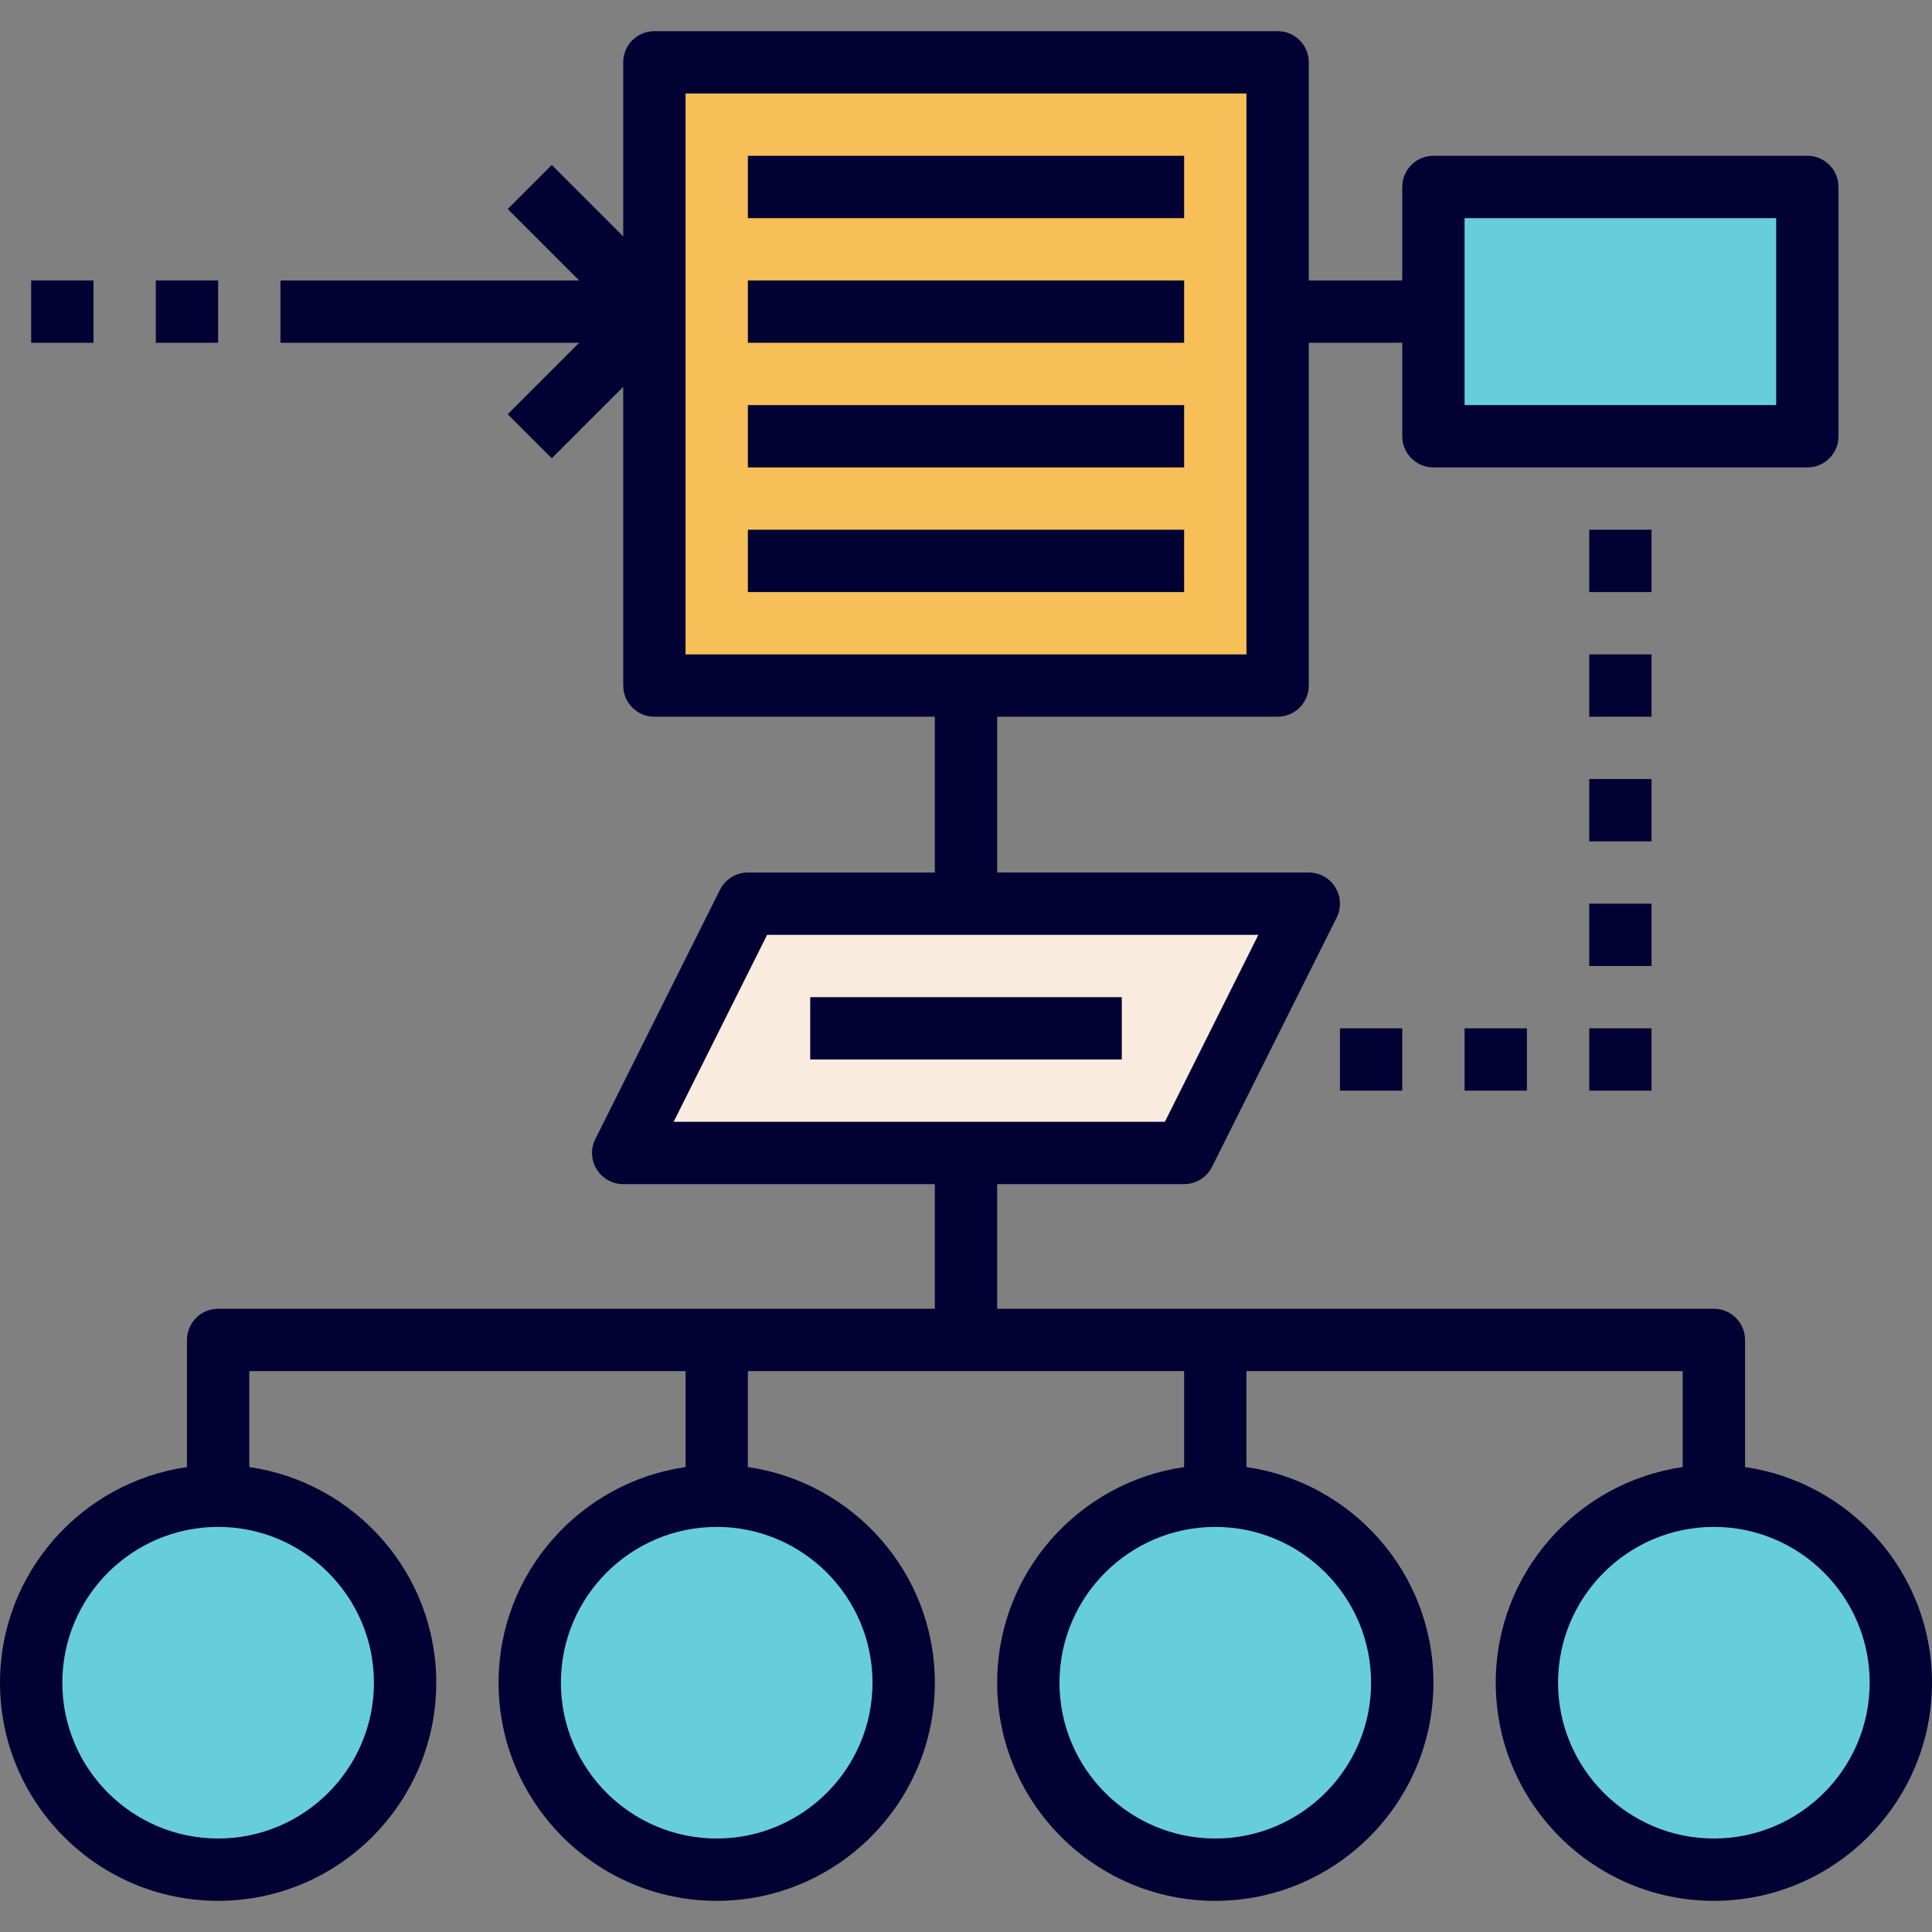
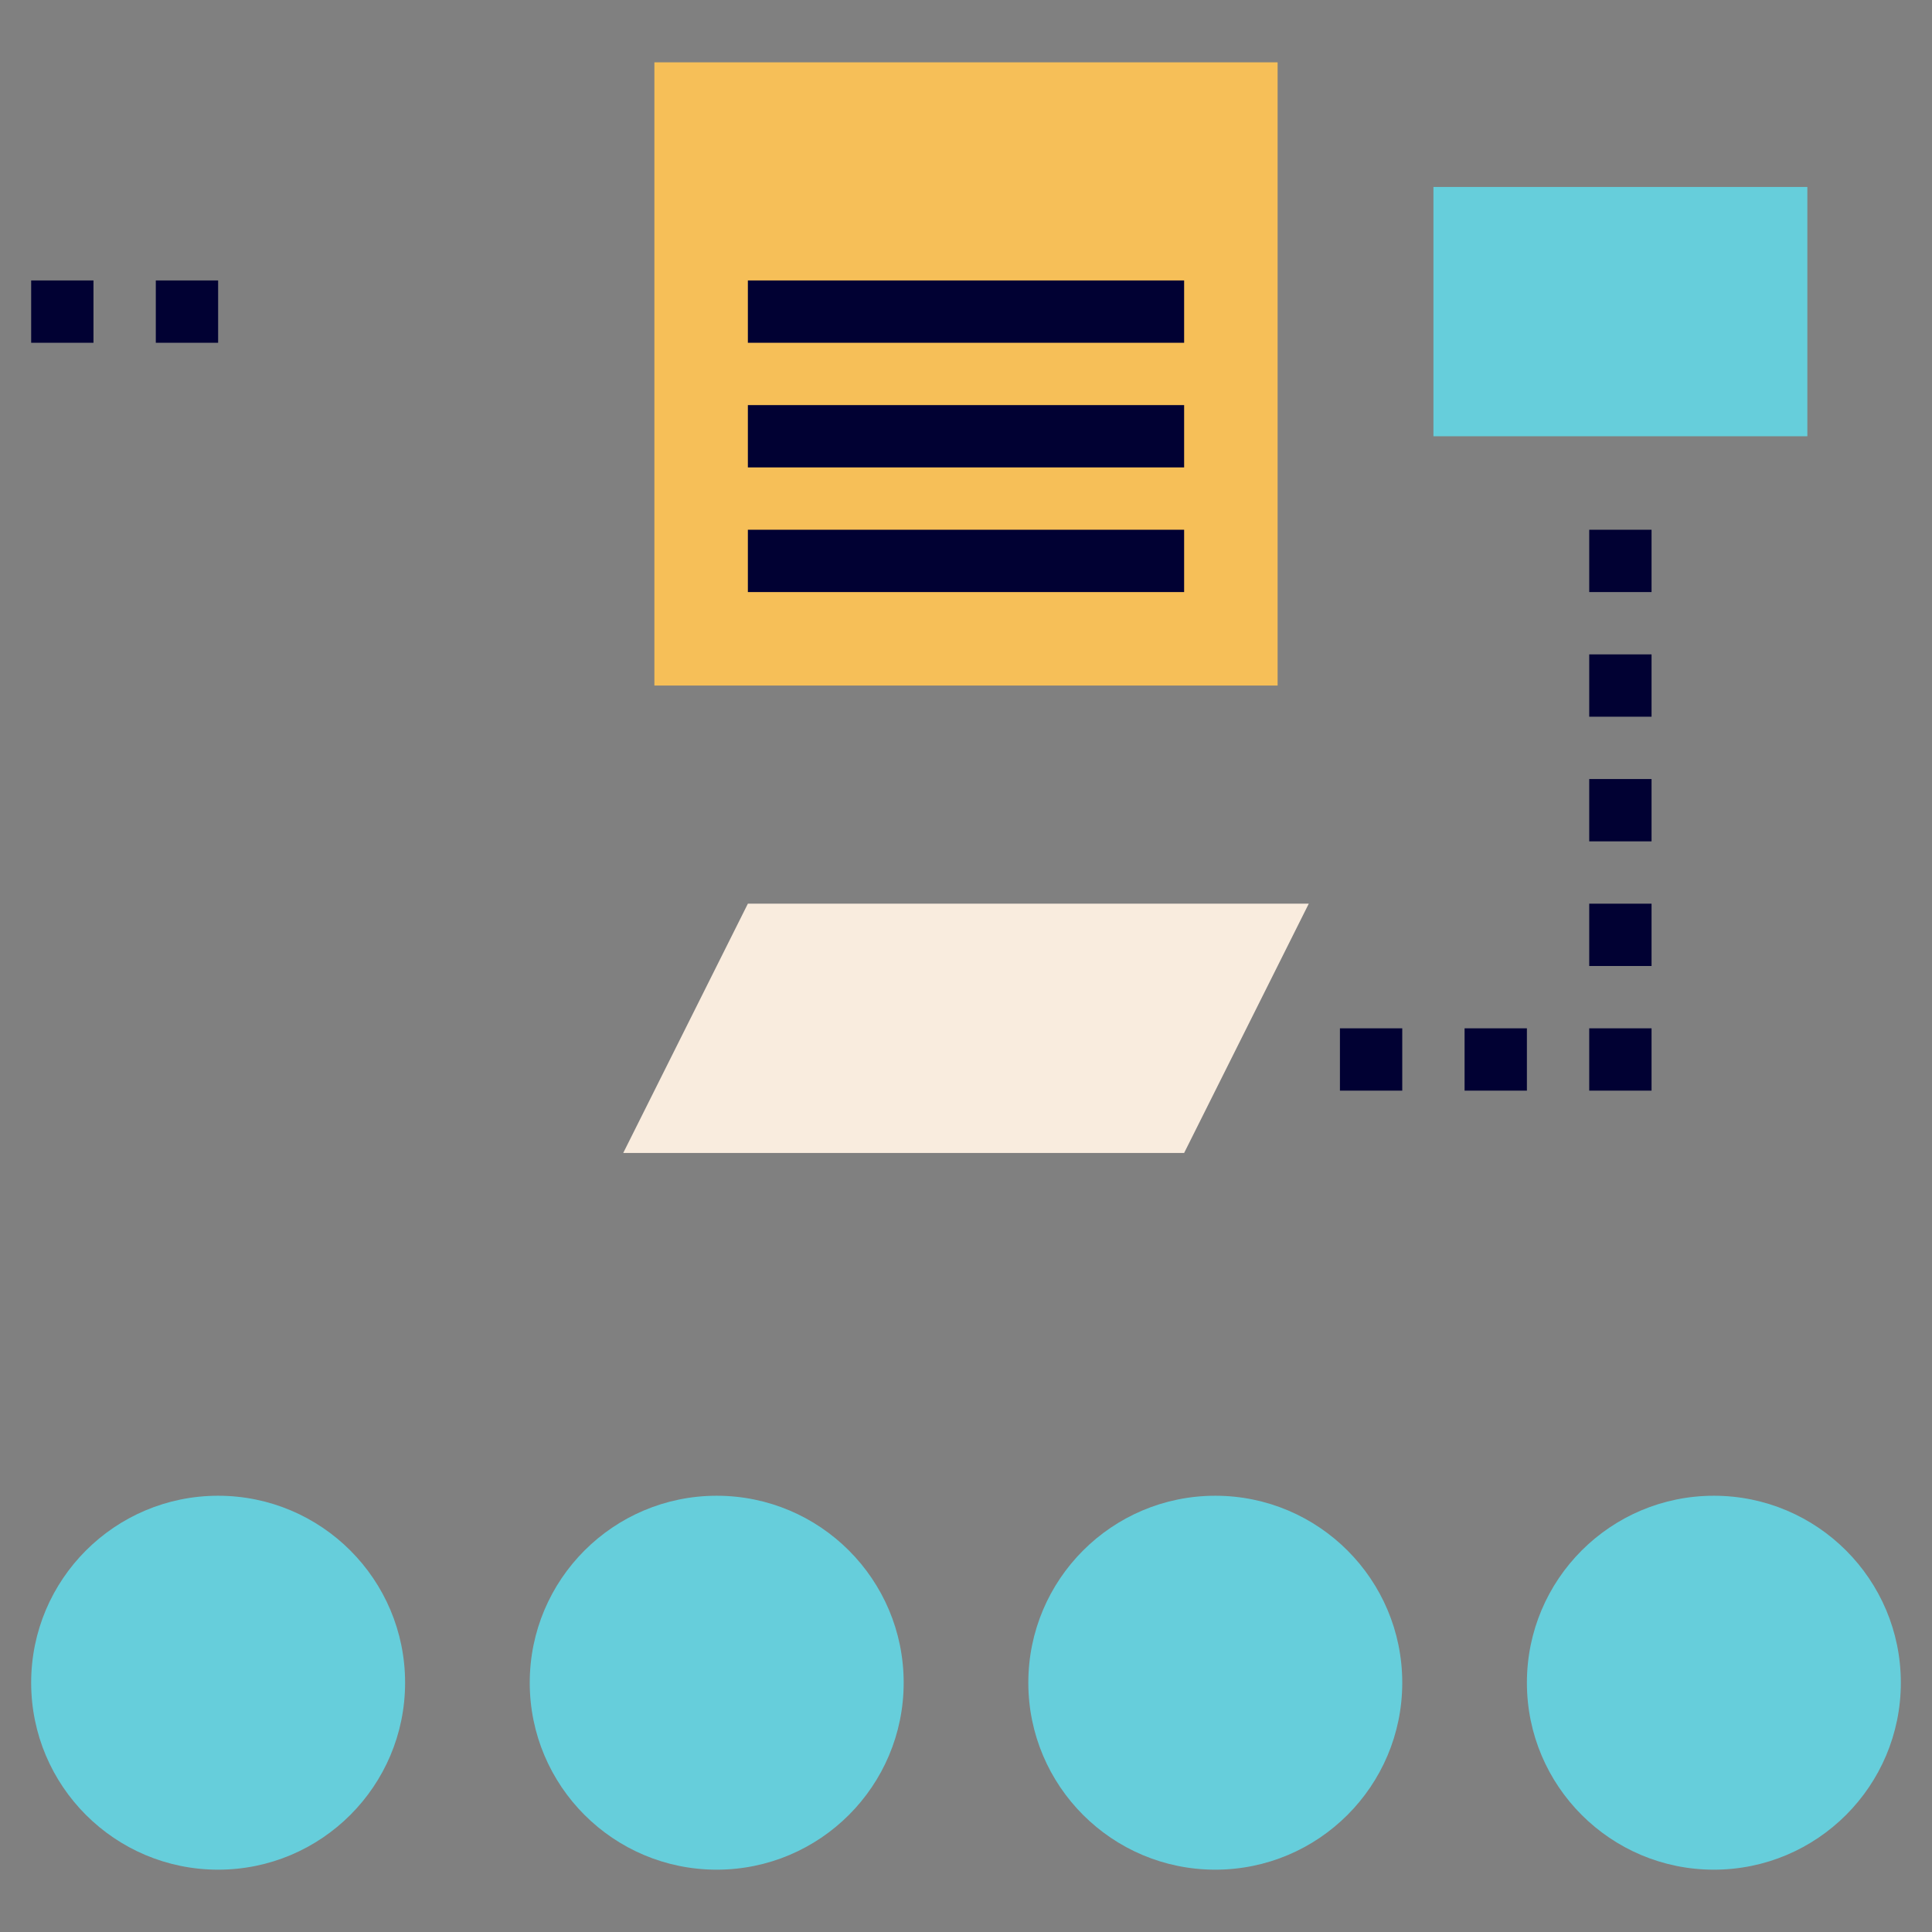
<svg xmlns="http://www.w3.org/2000/svg" version="1.1" id="Layer_1" x="0px" y="0px" viewBox="0 0 496 496" style="enable-background:new 0 0 496 496;" xml:space="preserve">
  <rect x="0" y="0" width="496" height="496" fill="#808080" stroke="none" />
  <polygon style="fill:#F6BF58;" points="328,176 328,80 328,16 168,16 168,80 168,176 248,176 " />
  <polygon style="fill:#F9ECDE;" points="248,296 304,296 336,232 248,232 192,232 160,296 " />
  <g>
    <circle style="fill:#66CEDB;" cx="56" cy="432" r="48" />
    <circle style="fill:#66CEDB;" cx="184" cy="432" r="48" />
    <circle style="fill:#66CEDB;" cx="312" cy="432" r="48" />
    <circle style="fill:#66CEDB;" cx="440" cy="432" r="48" />
    <polygon style="fill:#66CEDB;" points="464,48 368,48 368,80 368,112 464,112  " />
  </g>
  <g>
-     <rect x="192" y="40" style="fill:#010133;" width="112" height="16" />
    <rect x="192" y="72" style="fill:#010133;" width="112" height="16" />
    <rect x="192" y="104" style="fill:#010133;" width="112" height="16" />
    <rect x="192" y="136" style="fill:#010133;" width="112" height="16" />
-     <path style="fill:#010133;" d="M448,376.64V344c0-4.424-3.576-8-8-8H256v-32h48c3.032,0,5.8-1.712,7.16-4.424l32-64   c1.24-2.48,1.112-5.424-0.352-7.784S338.776,224,336,224h-80v-40h72c4.424,0,8-3.576,8-8V88h24v24c0,4.424,3.576,8,8,8h96   c4.424,0,8-3.576,8-8V48c0-4.424-3.576-8-8-8h-96c-4.424,0-8,3.576-8,8v24h-24V16c0-4.424-3.576-8-8-8H168c-4.424,0-8,3.576-8,8   v44.688l-18.344-18.344l-11.312,11.312L148.688,72H72v16h76.688l-18.344,18.344l11.312,11.312L160,99.312V176c0,4.424,3.576,8,8,8   h72v40h-48c-3.032,0-5.8,1.712-7.16,4.424l-32,64c-1.24,2.48-1.112,5.424,0.352,7.784S157.224,304,160,304h80v32H56   c-4.424,0-8,3.576-8,8v32.64C20.912,380.544,0,403.848,0,432c0,30.872,25.128,56,56,56s56-25.128,56-56   c0-28.152-20.912-51.456-48-55.36V352h112v24.64c-27.088,3.904-48,27.208-48,55.36c0,30.872,25.128,56,56,56s56-25.128,56-56   c0-28.152-20.912-51.456-48-55.36V352h112v24.64c-27.088,3.904-48,27.208-48,55.36c0,30.872,25.128,56,56,56s56-25.128,56-56   c0-28.152-20.912-51.456-48-55.36V352h112v24.64c-27.088,3.904-48,27.208-48,55.36c0,30.872,25.128,56,56,56s56-25.128,56-56   C496,403.848,475.088,380.544,448,376.64z M376,56h80v48h-80V56z M176,24h144v144H176V24z M196.944,240h126.112l-24,48H172.944   L196.944,240z M96,432c0,22.056-17.944,40-40,40s-40-17.944-40-40s17.944-40,40-40S96,409.944,96,432z M224,432   c0,22.056-17.944,40-40,40s-40-17.944-40-40s17.944-40,40-40S224,409.944,224,432z M352,432c0,22.056-17.944,40-40,40   s-40-17.944-40-40s17.944-40,40-40S352,409.944,352,432z M440,472c-22.056,0-40-17.944-40-40s17.944-40,40-40s40,17.944,40,40   S462.056,472,440,472z" />
    <rect x="408" y="136" style="fill:#010133;" width="16" height="16" />
    <rect x="408" y="168" style="fill:#010133;" width="16" height="16" />
    <rect x="408" y="200" style="fill:#010133;" width="16" height="16" />
    <rect x="408" y="232" style="fill:#010133;" width="16" height="16" />
    <rect x="408" y="264" style="fill:#010133;" width="16" height="16" />
    <rect x="376" y="264" style="fill:#010133;" width="16" height="16" />
    <rect x="344" y="264" style="fill:#010133;" width="16" height="16" />
    <rect x="40" y="72" style="fill:#010133;" width="16" height="16" />
    <rect x="8" y="72" style="fill:#010133;" width="16" height="16" />
-     <rect x="208" y="256" style="fill:#010133;" width="80" height="16" />
  </g>
  <g>
</g>
  <g>
</g>
  <g>
</g>
  <g>
</g>
  <g>
</g>
  <g>
</g>
  <g>
</g>
  <g>
</g>
  <g>
</g>
  <g>
</g>
  <g>
</g>
  <g>
</g>
  <g>
</g>
  <g>
</g>
  <g>
</g>
</svg>